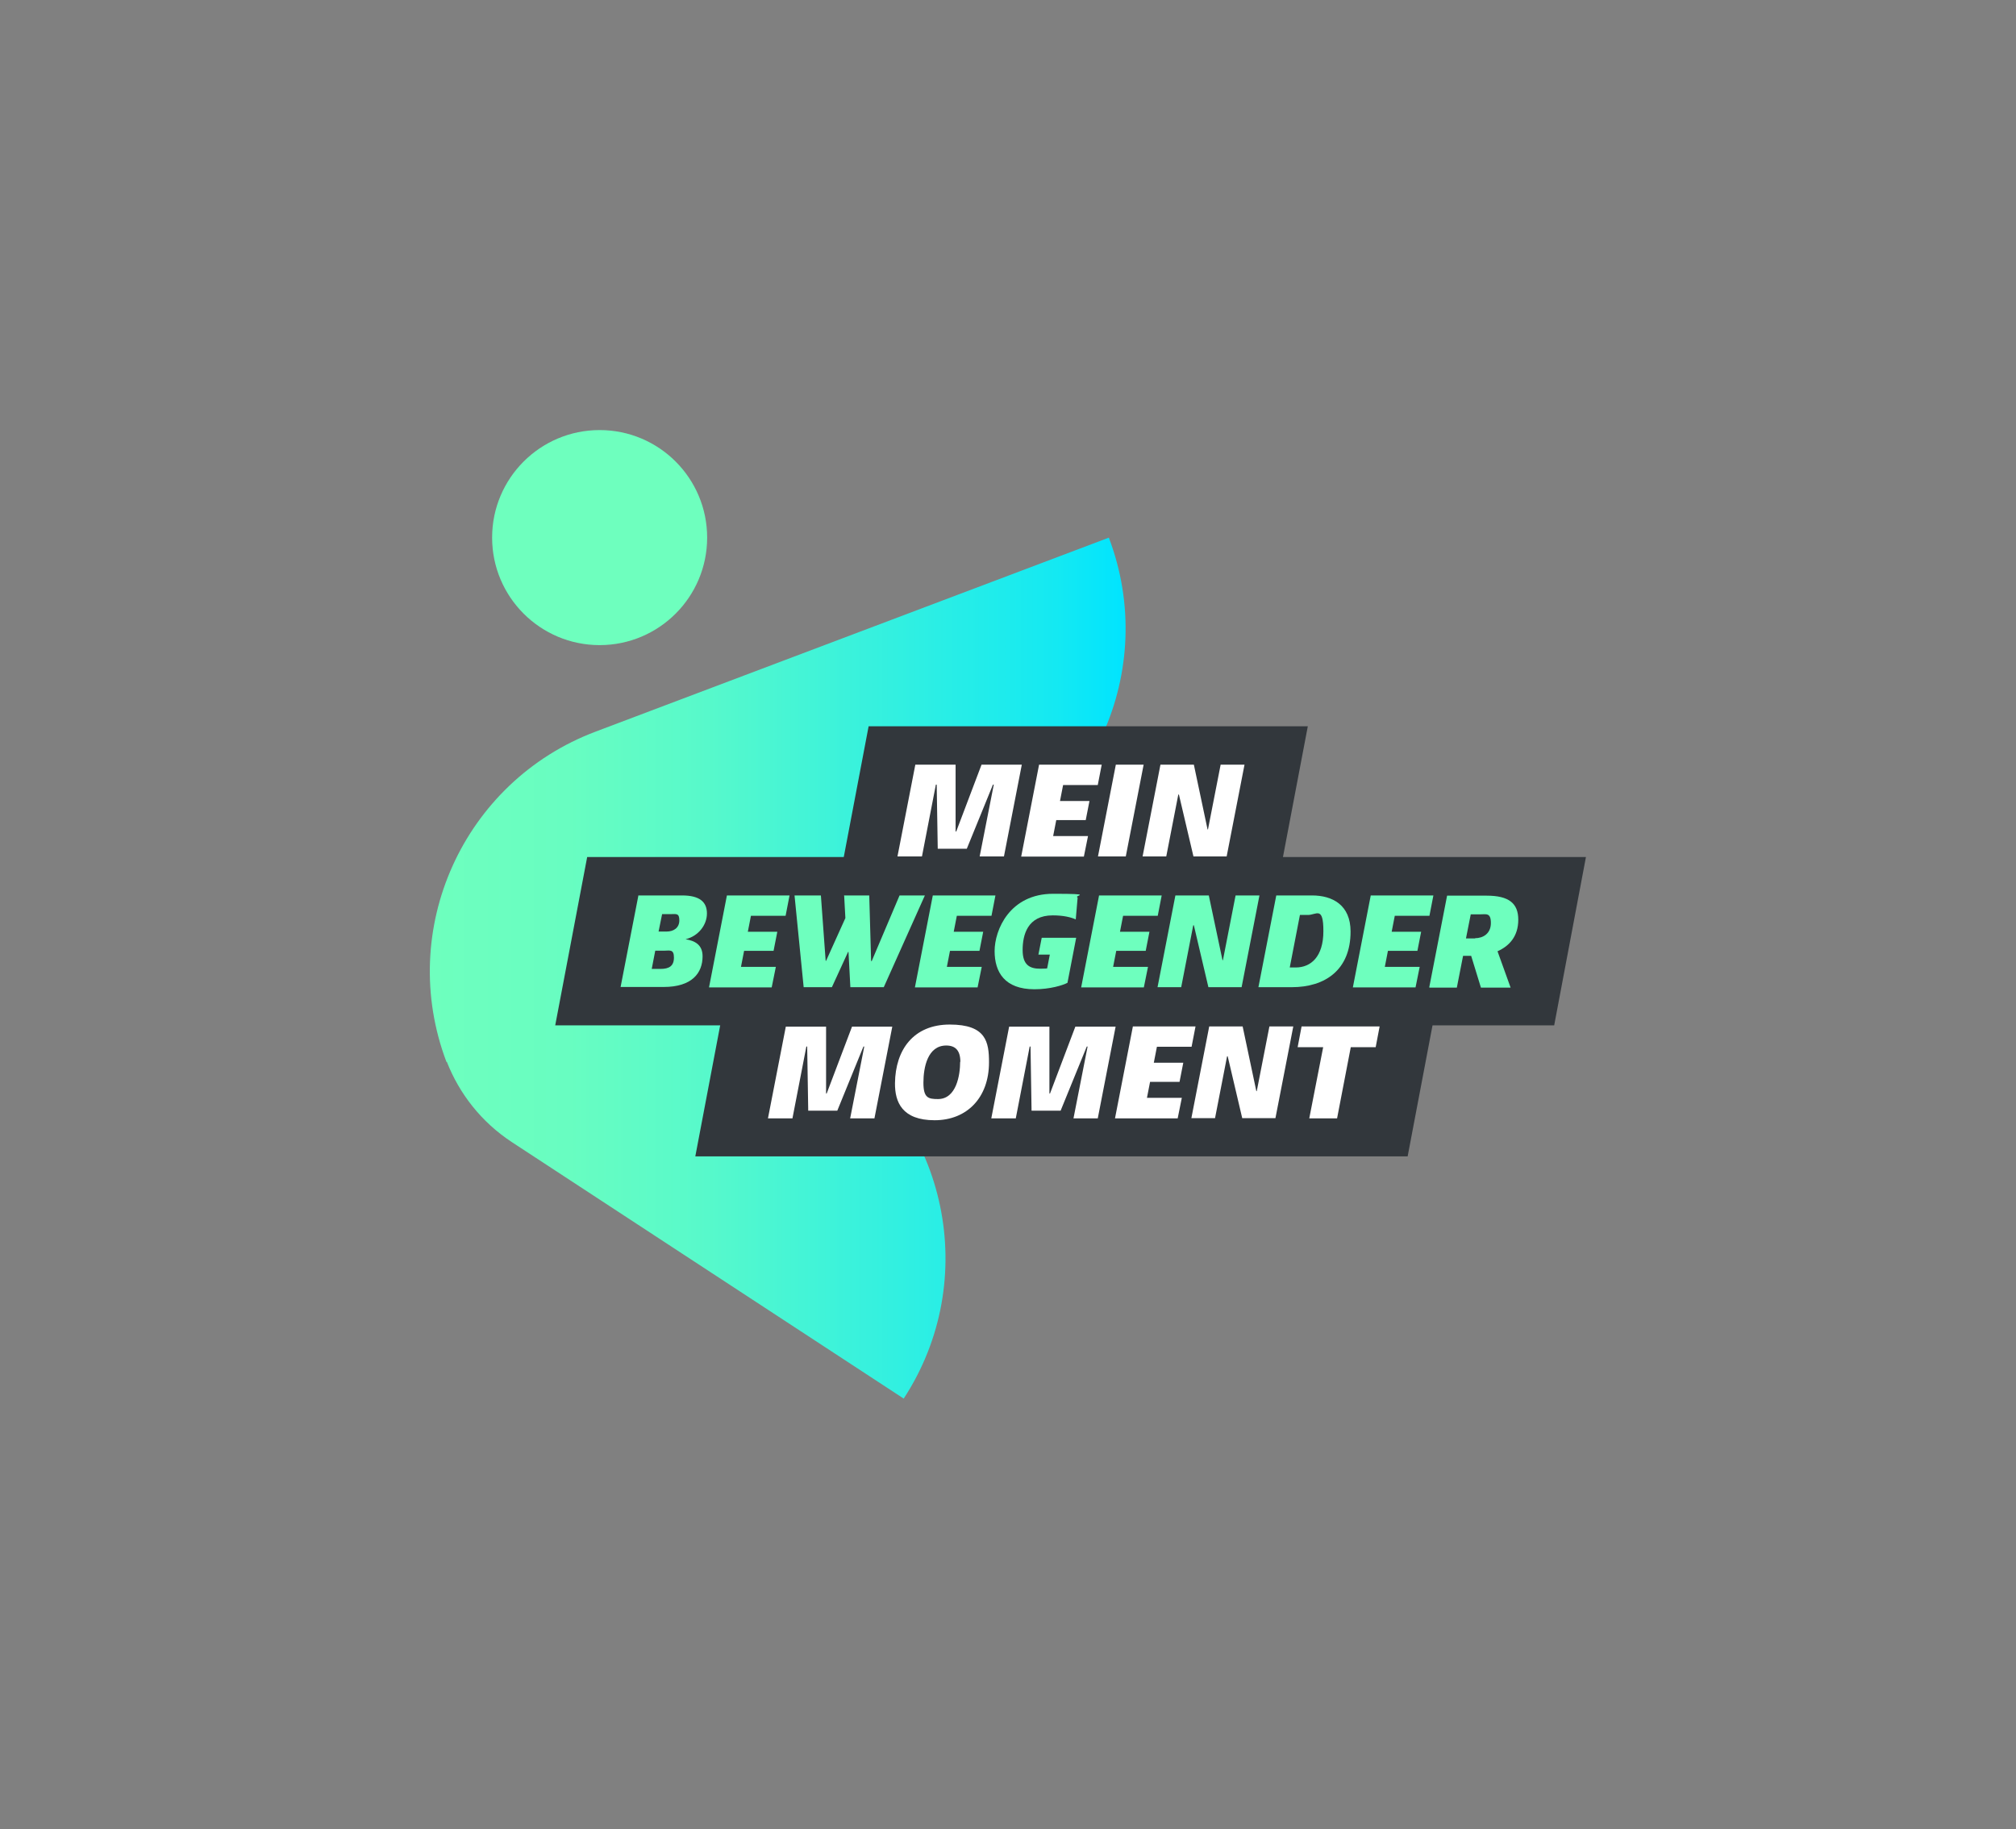
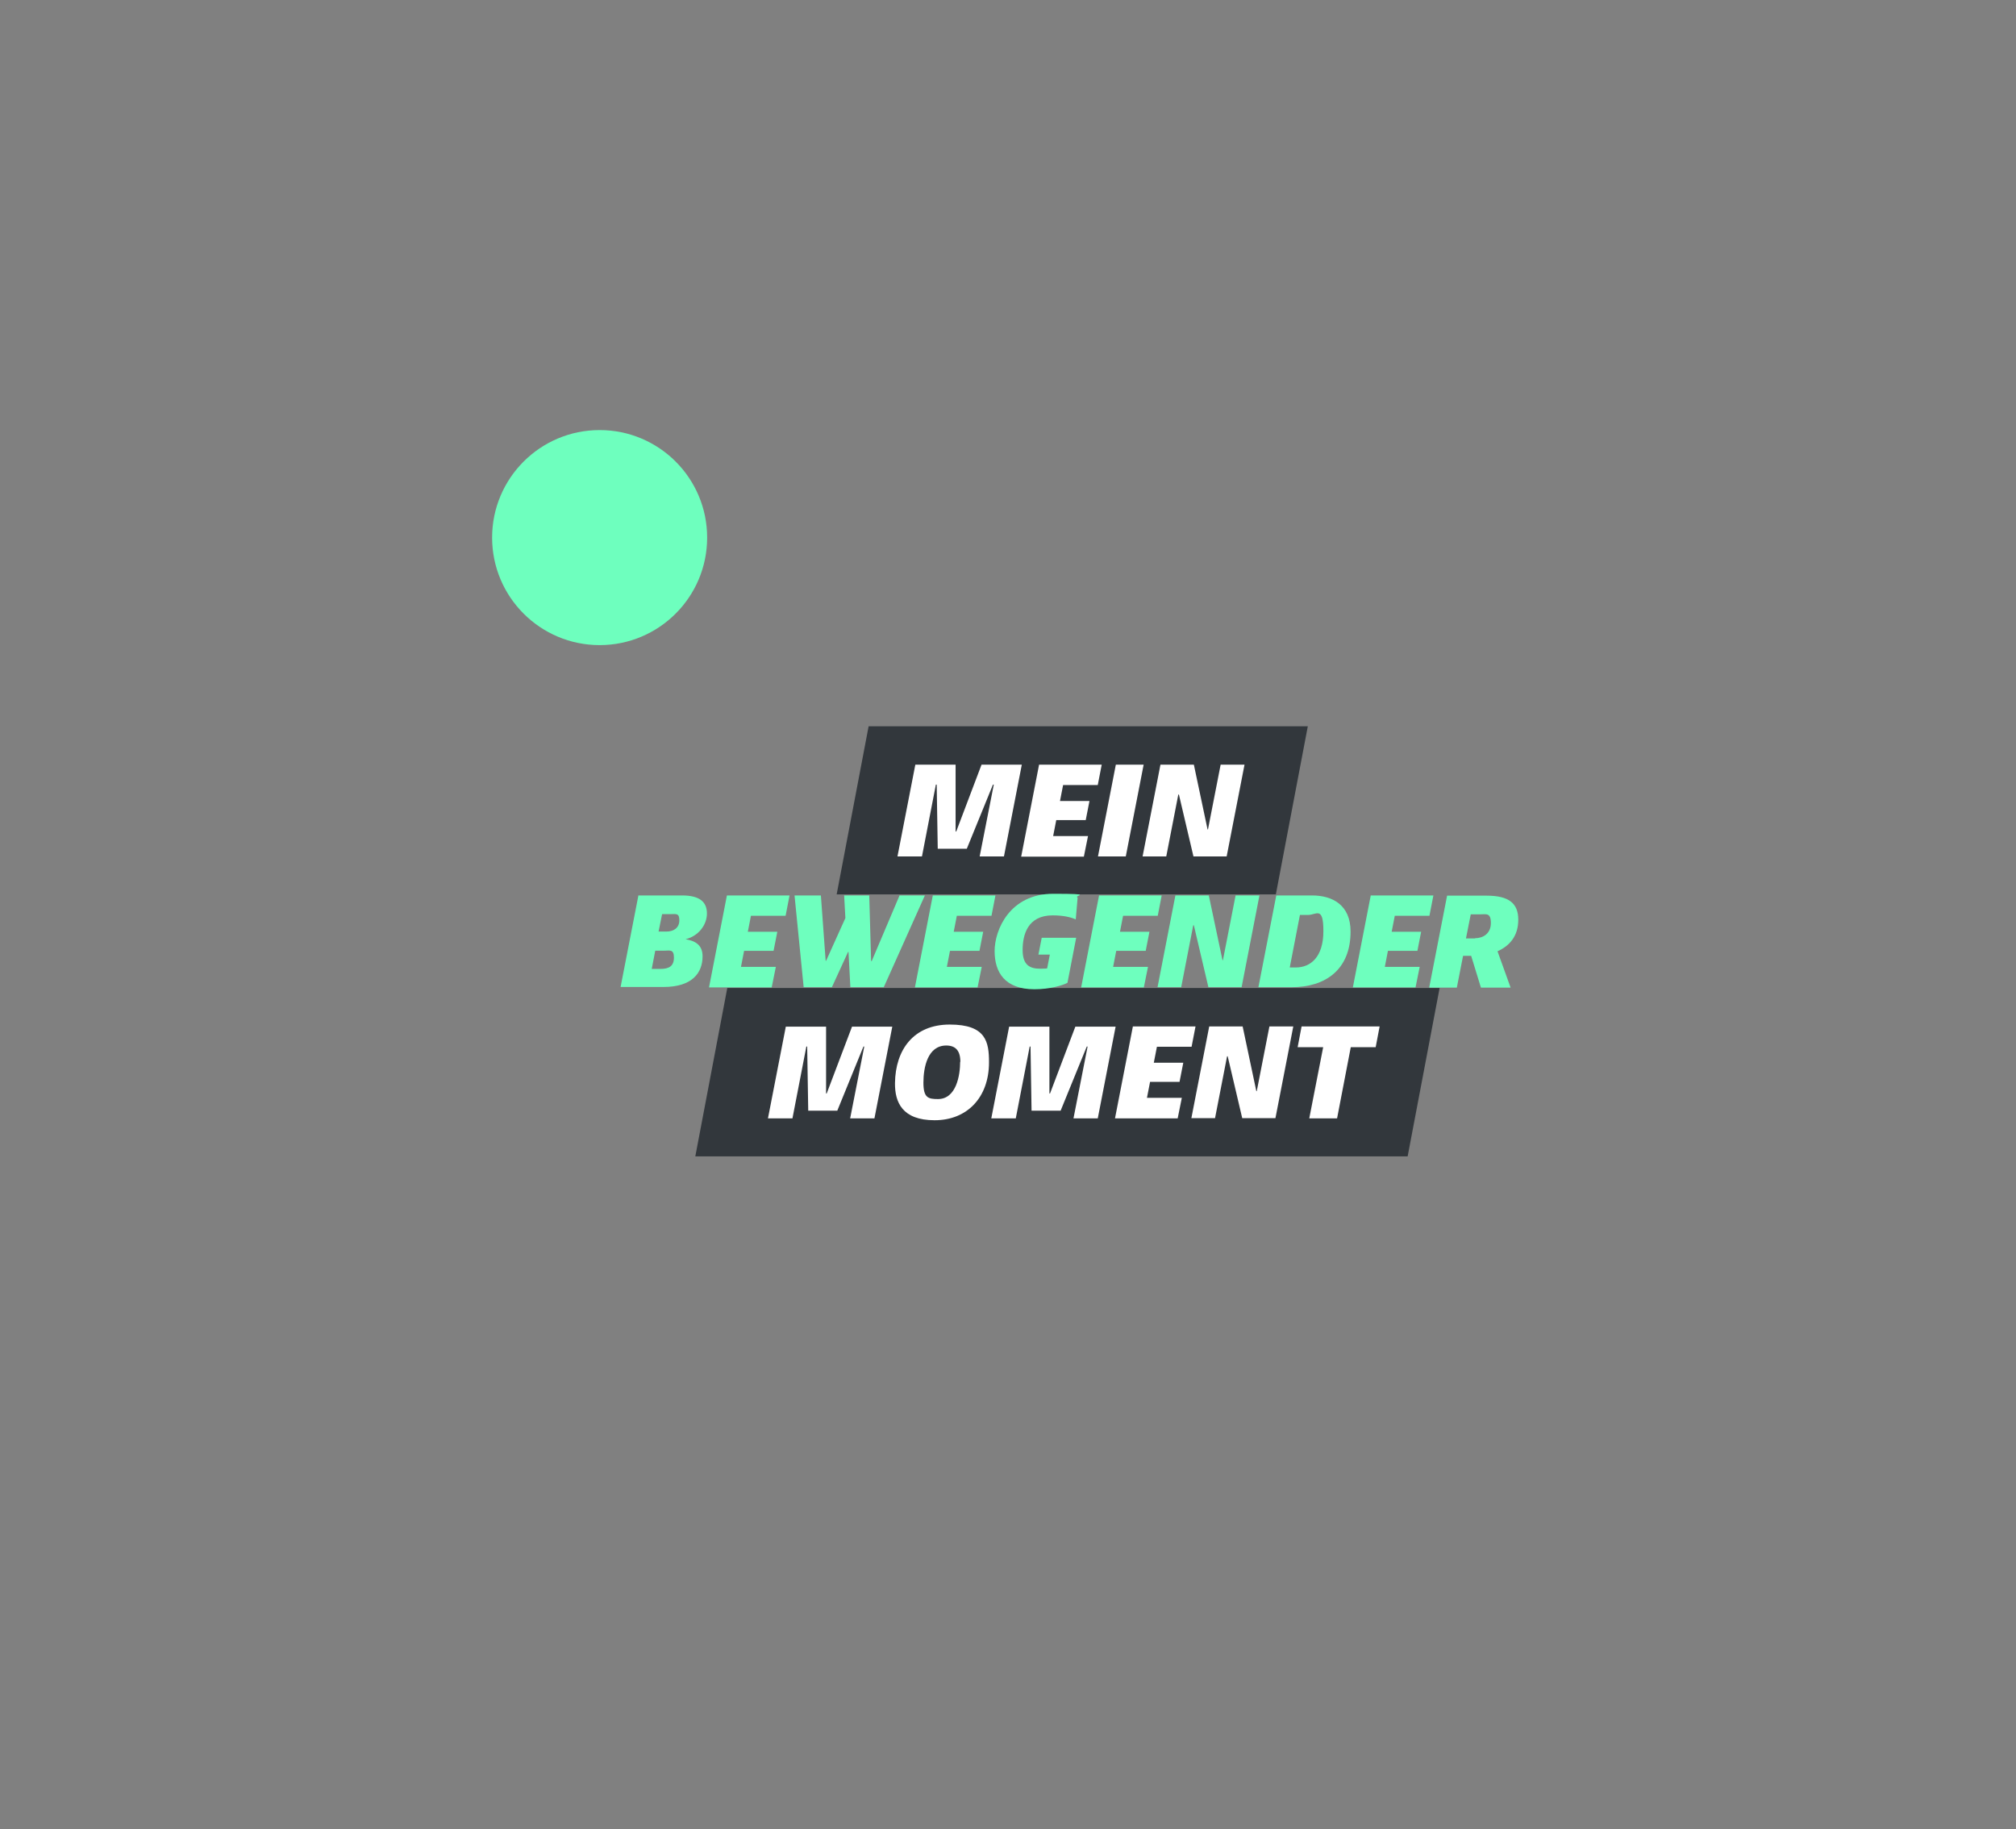
<svg xmlns="http://www.w3.org/2000/svg" id="Ebene_1" data-name="Ebene 1" viewBox="0 0 971.3 881.2">
  <rect x="0" y="0" width="971.3" height="881.2" fill="#808080" stroke="none" />
  <defs>
    <style>      .cls-1 {        fill: #32373c;      }      .cls-1, .cls-2, .cls-3, .cls-4 {        stroke-width: 0px;      }      .cls-2 {        fill: url(#Unbenannter_Verlauf_27);      }      .cls-3 {        fill: #fff;      }      .cls-4 {        fill: #6effbe;      }    </style>
    <linearGradient id="Unbenannter_Verlauf_27" data-name="Unbenannter Verlauf 27" x1="207.1" y1="466.3" x2="542.3" y2="466.3" gradientUnits="userSpaceOnUse">
      <stop offset="0" stop-color="#6effbe" />
      <stop offset=".2" stop-color="#68fdc1" />
      <stop offset=".4" stop-color="#57f9cb" />
      <stop offset=".6" stop-color="#3bf2db" />
      <stop offset=".9" stop-color="#14e9f2" />
      <stop offset="1" stop-color="#00e4ff" />
    </linearGradient>
  </defs>
  <circle class="cls-4" cx="288.9" cy="259" r="51.8" />
-   <path class="cls-2" d="M534.3,259h0s-247.4,93.5-247.4,93.5c-63.8,24.1-95.9,95.4-71.8,159.1h0s.2,0,.2,0c6,15.3,16.6,29,31.4,38.7l77.3,50.6s0,0,0,0l111.4,72.9c37.3-57.1,21.3-133.6-35.7-170.9l-58.9-38.5s0,0,0,0h-.1c0,0,121.8-46.1,121.8-46.1,63.8-24.1,95.9-95.4,71.8-159.1Z" />
  <polygon class="cls-1" points="614.7 430.9 403.1 430.9 418.5 349.9 630.1 349.9 614.7 430.9" />
  <g>
    <path class="cls-3" d="M483.8,412.6h-11.8l6.8-34.6h-.4l-12.6,30.9h-14l-.5-30.9h-.4l-6.7,34.6h-11.8l8.6-44.2h19.4v32.2h.3l12.2-32.2h19.4l-8.6,44.2Z" />
    <path class="cls-3" d="M500.6,368.4h30.2l-1.9,9.8h-16.7l-1.5,7.7h14.2l-1.8,9.2h-14.2l-1.5,7.7h16.8l-2,9.9h-30.2l8.6-44.2Z" />
    <path class="cls-3" d="M542.4,412.6h-13.4l8.6-44.2h13.4l-8.6,44.2Z" />
    <path class="cls-3" d="M588.2,368.4h11.4l-8.6,44.2h-16l-7-29.8h-.3l-5.8,29.8h-11.4l8.6-44.2h16.1l6.6,31.2h.2l6.1-31.2Z" />
  </g>
-   <polygon class="cls-1" points="748.8 494 267.5 494 282.9 412.9 764.1 412.9 748.8 494" />
  <polygon class="cls-1" points="678.2 557.1 335 557.1 350.4 476 693.6 476 678.2 557.1" />
  <g>
    <path class="cls-3" d="M421.4,538.8h-11.8l6.8-34.6h-.4l-12.6,30.9h-14l-.5-30.9h-.4l-6.7,34.6h-11.8l8.6-44.2h19.4v32.2h.3l12.2-32.2h19.4l-8.6,44.2Z" />
    <path class="cls-3" d="M431.2,521.8c.2-16,8.9-28.2,26.4-28.2s18.9,8.4,18.9,18.2c0,17-10.6,27.9-26.2,27.9s-19.2-8.7-19.1-17.9ZM462.7,511.6c0-5.4-2.3-7.9-6.8-7.9-9,0-11,10.6-11,17.9s2.3,7.9,7,7.9c8.9,0,10.7-11.6,10.7-18Z" />
    <path class="cls-3" d="M529,538.8h-11.8l6.8-34.6h-.4l-12.6,30.9h-14l-.5-30.9h-.4l-6.7,34.6h-11.8l8.6-44.2h19.4v32.2h.3l12.2-32.2h19.4l-8.6,44.2Z" />
    <path class="cls-3" d="M545.8,494.5h30.2l-1.9,9.8h-16.7l-1.5,7.7h14.2l-1.8,9.2h-14.2l-1.5,7.7h16.8l-2,9.9h-30.2l8.6-44.2Z" />
    <path class="cls-3" d="M611.7,494.5h11.4l-8.6,44.2h-16l-7-29.8h-.3l-5.8,29.8h-11.4l8.6-44.2h16.1l6.6,31.2h.2l6.1-31.2Z" />
    <path class="cls-3" d="M627.1,494.5h37.6l-1.9,10h-12l-6.6,34.3h-13.4l6.7-34.3h-12.3l1.9-10Z" />
  </g>
  <g>
    <path class="cls-4" d="M307.7,431.4h20.9c8.6,0,12,3.2,12,8.7s-4.1,10.9-10.3,12.4h0c4.4.7,8.2,2.6,8.2,8.2,0,8.1-5.1,14.8-18.8,14.8h-20.7l8.6-44.2ZM318.2,466.8c4.2,0,6.5-1.4,6.5-5.5s-2.1-3.3-4.4-3.3h-4.6l-1.7,8.8h4.2ZM321.1,448.8c3.5,0,6.2-1.8,6.2-5.4s-1.6-3-4.1-3h-4.2l-1.7,8.4h3.8Z" />
    <path class="cls-4" d="M350.2,431.4h30.2l-1.9,9.8h-16.7l-1.5,7.7h14.2l-1.8,9.2h-14.2l-1.5,7.7h16.8l-2,9.9h-30.2l8.6-44.2Z" />
    <path class="cls-4" d="M406.9,431.4h11.9l.9,31.6h.3l13.4-31.6h12.2l-19.8,44.2h-16.1l-.9-17h-.2l-7.8,17h-13.6l-4.4-44.2h12.7l2.3,31.5h.2l9.3-20.6-.6-11Z" />
    <path class="cls-4" d="M449.4,431.4h30.2l-1.9,9.8h-16.7l-1.5,7.7h14.2l-1.8,9.2h-14.2l-1.5,7.7h16.8l-2,9.9h-30.2l8.6-44.2Z" />
    <path class="cls-4" d="M504.6,466.1l1.2-6.2h-5.5l1.6-8.1h16.6l-4.2,21.7c-2.3,1.2-8.4,3.1-15.9,3.1-14.3,0-19.2-8.2-19.2-18.4s7.3-27.6,28.2-27.6,9.5.8,11.8,1.8l-.9,10.5c0,0,0,0-.1,0-2.3-1-5.8-1.9-11-1.9-12.2,0-14.5,9.5-14.5,16.7s3.4,9,8.5,9,2.8-.4,3.4-.6Z" />
    <path class="cls-4" d="M529.5,431.4h30.2l-1.9,9.8h-16.7l-1.5,7.7h14.2l-1.8,9.2h-14.2l-1.5,7.7h16.8l-2,9.9h-30.2l8.6-44.2Z" />
    <path class="cls-4" d="M595.4,431.4h11.4l-8.6,44.2h-16l-7-29.8h-.3l-5.8,29.8h-11.4l8.6-44.2h16.1l6.6,31.2h.2l6.1-31.2Z" />
    <path class="cls-4" d="M614.9,431.4h17.2c9.9,0,18.6,4.6,18.6,17.4,0,18.6-12.4,26.8-28.3,26.8h-16.1l8.6-44.2ZM624.3,466.1c7.3,0,13.3-5.2,13.3-17.5s-3.4-7.8-7.4-7.8h-3.9l-4.9,25.3h2.9Z" />
    <path class="cls-4" d="M660.4,431.4h30.2l-1.9,9.8h-16.7l-1.5,7.7h14.2l-1.8,9.2h-14.2l-1.5,7.7h16.8l-2,9.9h-30.2l8.6-44.2Z" />
    <path class="cls-4" d="M688.6,475.7l8.6-44.2h19c10.8,0,15.3,3.7,15.3,11.6s-4.2,12.6-10,15.2l6.3,17.5h-14.3l-4.7-15.3h-3.9l-3,15.3h-13.1ZM710.7,452c3.8,0,7.6-2.2,7.6-7.3s-2.3-4.2-5.1-4.2h-4.6l-2.3,11.6h4.4Z" />
  </g>
</svg>